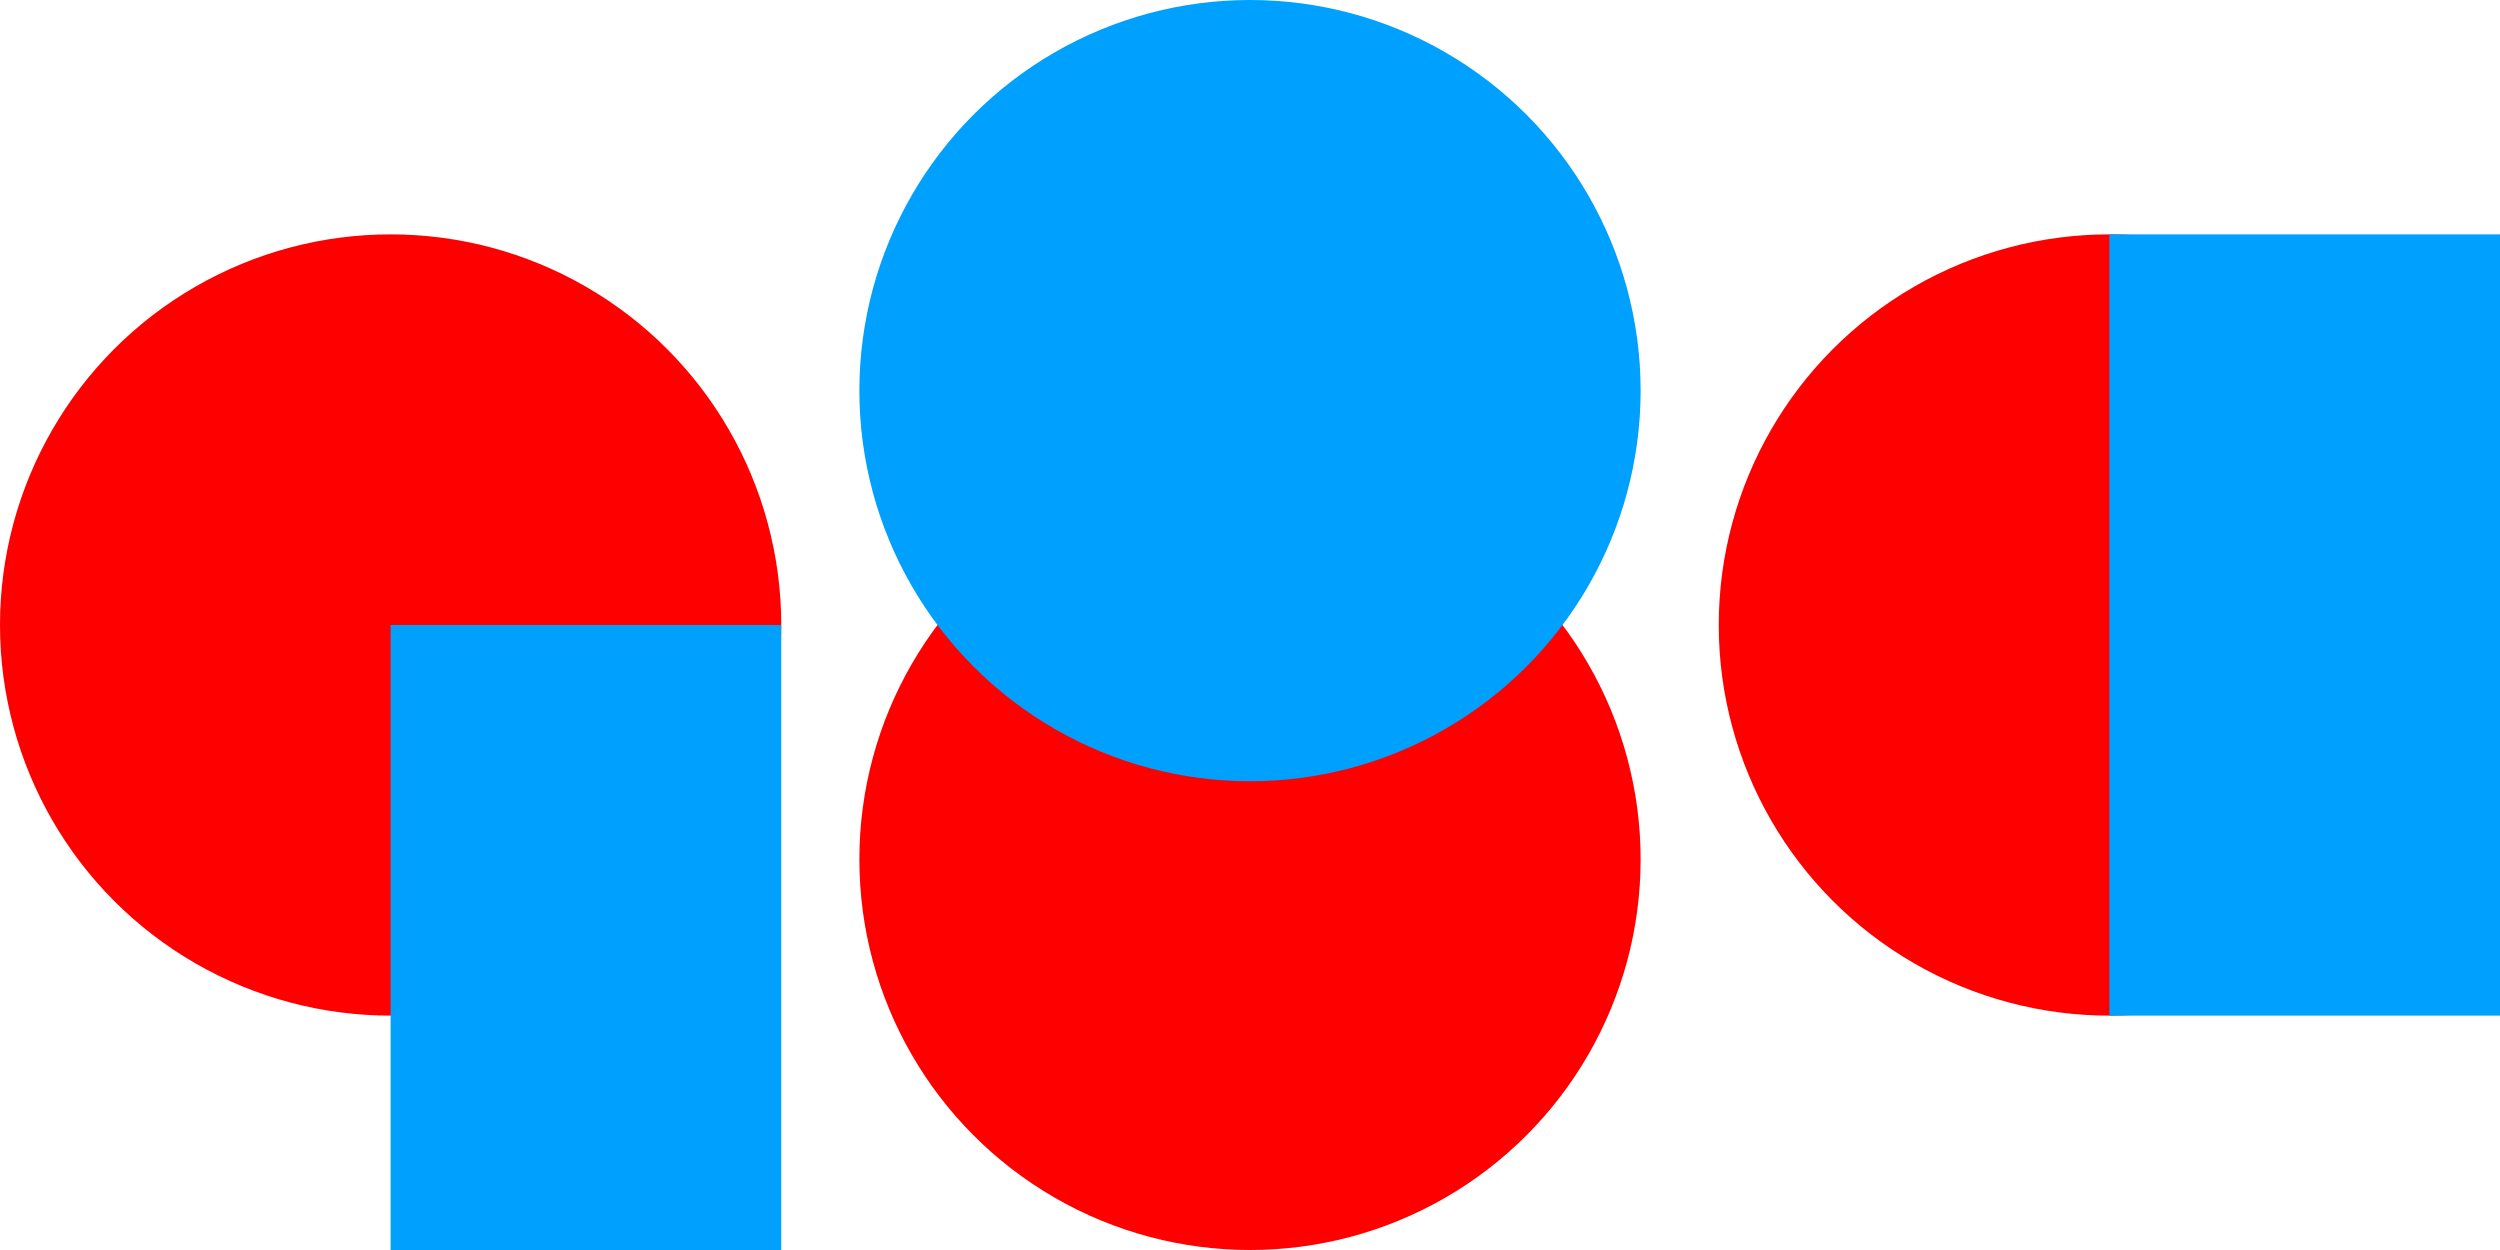
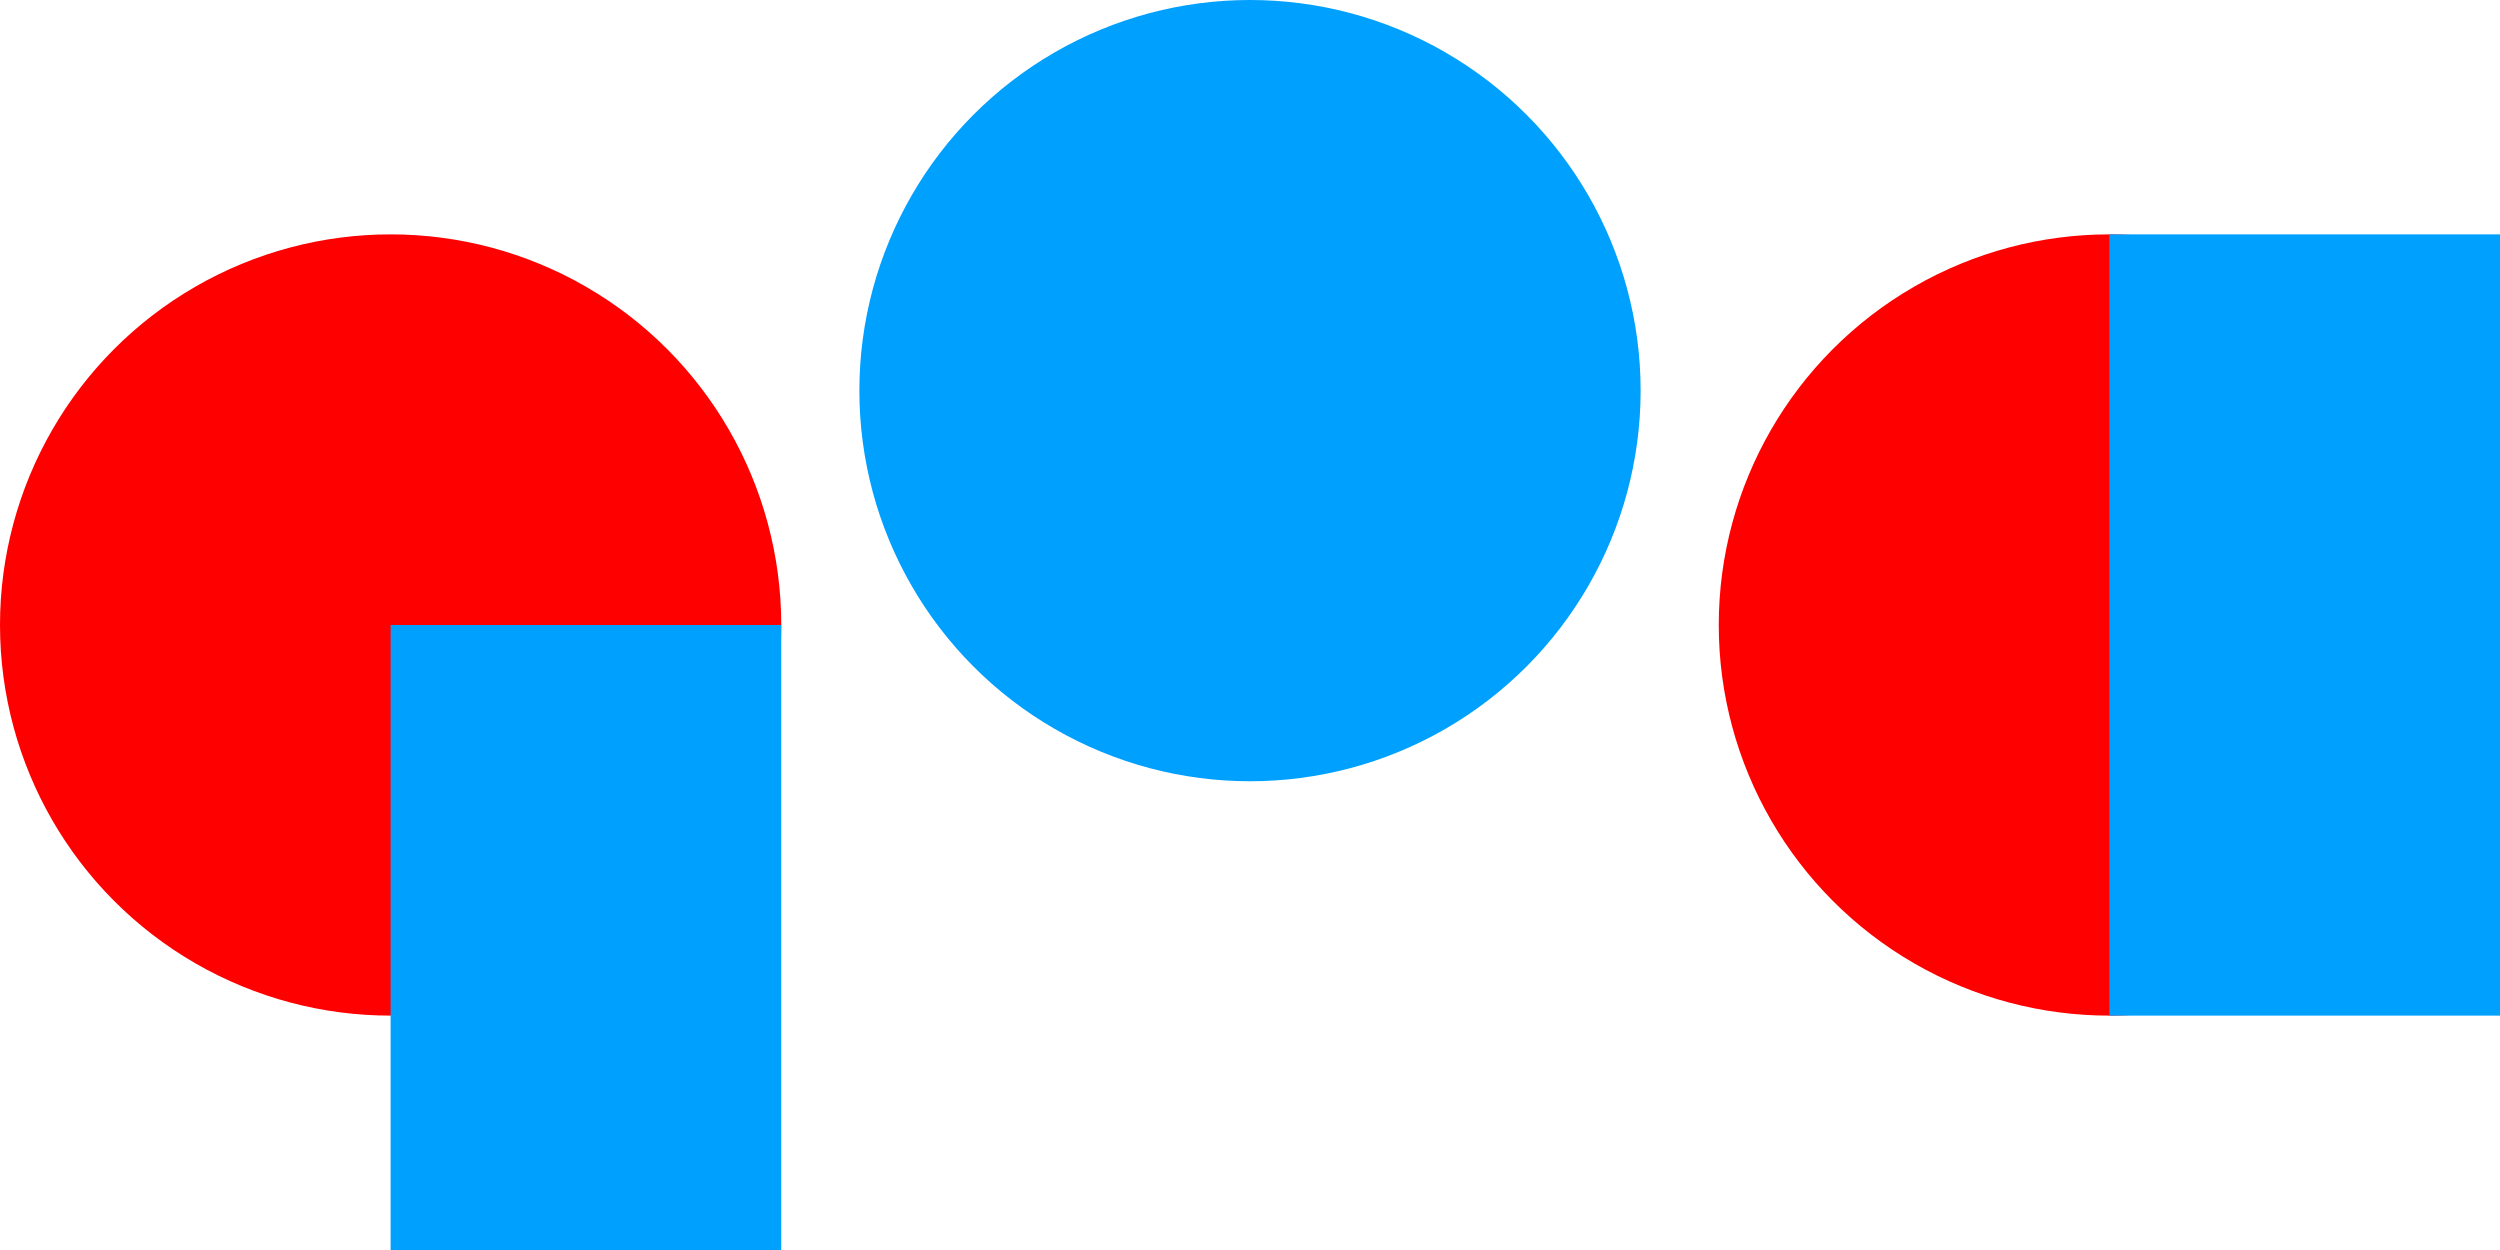
<svg xmlns="http://www.w3.org/2000/svg" viewBox="0 0 320 160">
  <defs>
    <style>.cls-1{isolation:isolate;}.cls-2{fill:red;}.cls-3{mix-blend-mode:multiply;}.cls-4{fill:#00a0ff;}</style>
  </defs>
  <title>G8A-Logo-Color-RGB_01a</title>
  <g class="cls-1">
    <g id="Layer_1" data-name="Layer 1">
      <circle class="cls-2" cx="270" cy="80" r="50" />
-       <circle class="cls-2" cx="160" cy="110" r="50" />
      <circle class="cls-2" cx="50" cy="80" r="50" />
      <g class="cls-3">
        <circle class="cls-4" cx="160" cy="50" r="50" />
        <rect class="cls-4" x="270" y="30" width="50" height="100" />
        <rect class="cls-4" x="50" y="80" width="50" height="80" />
      </g>
    </g>
  </g>
</svg>